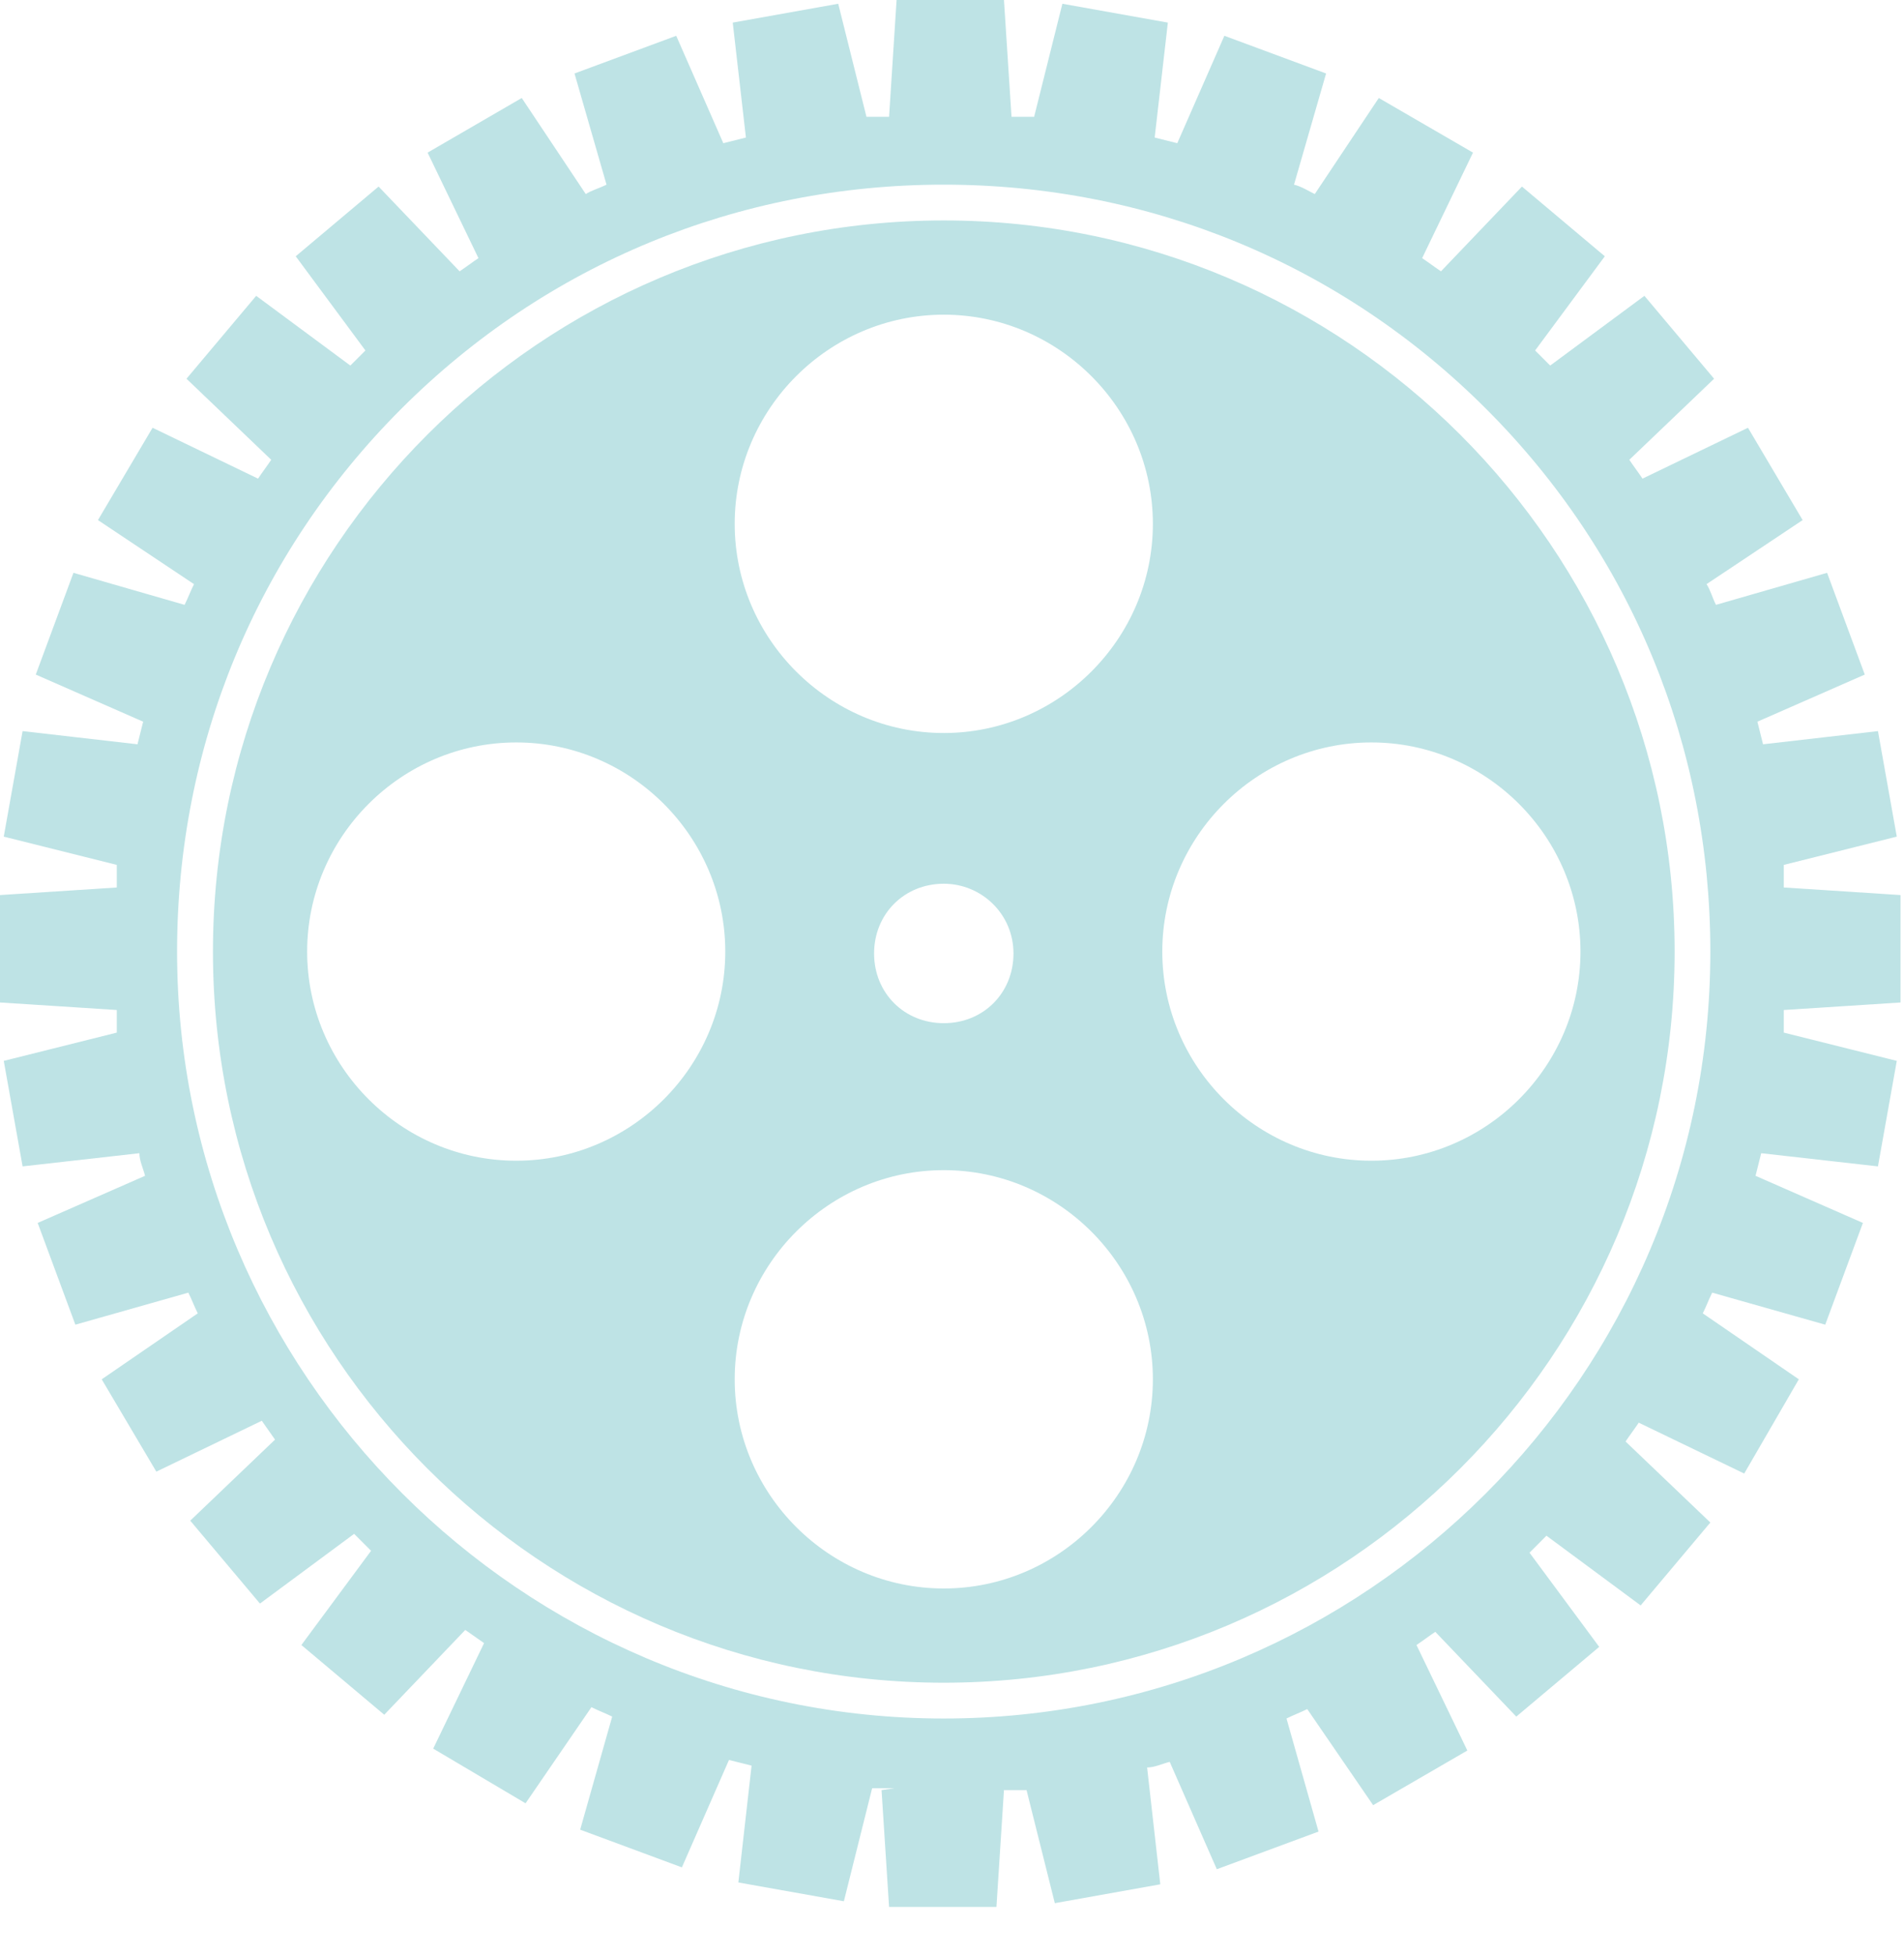
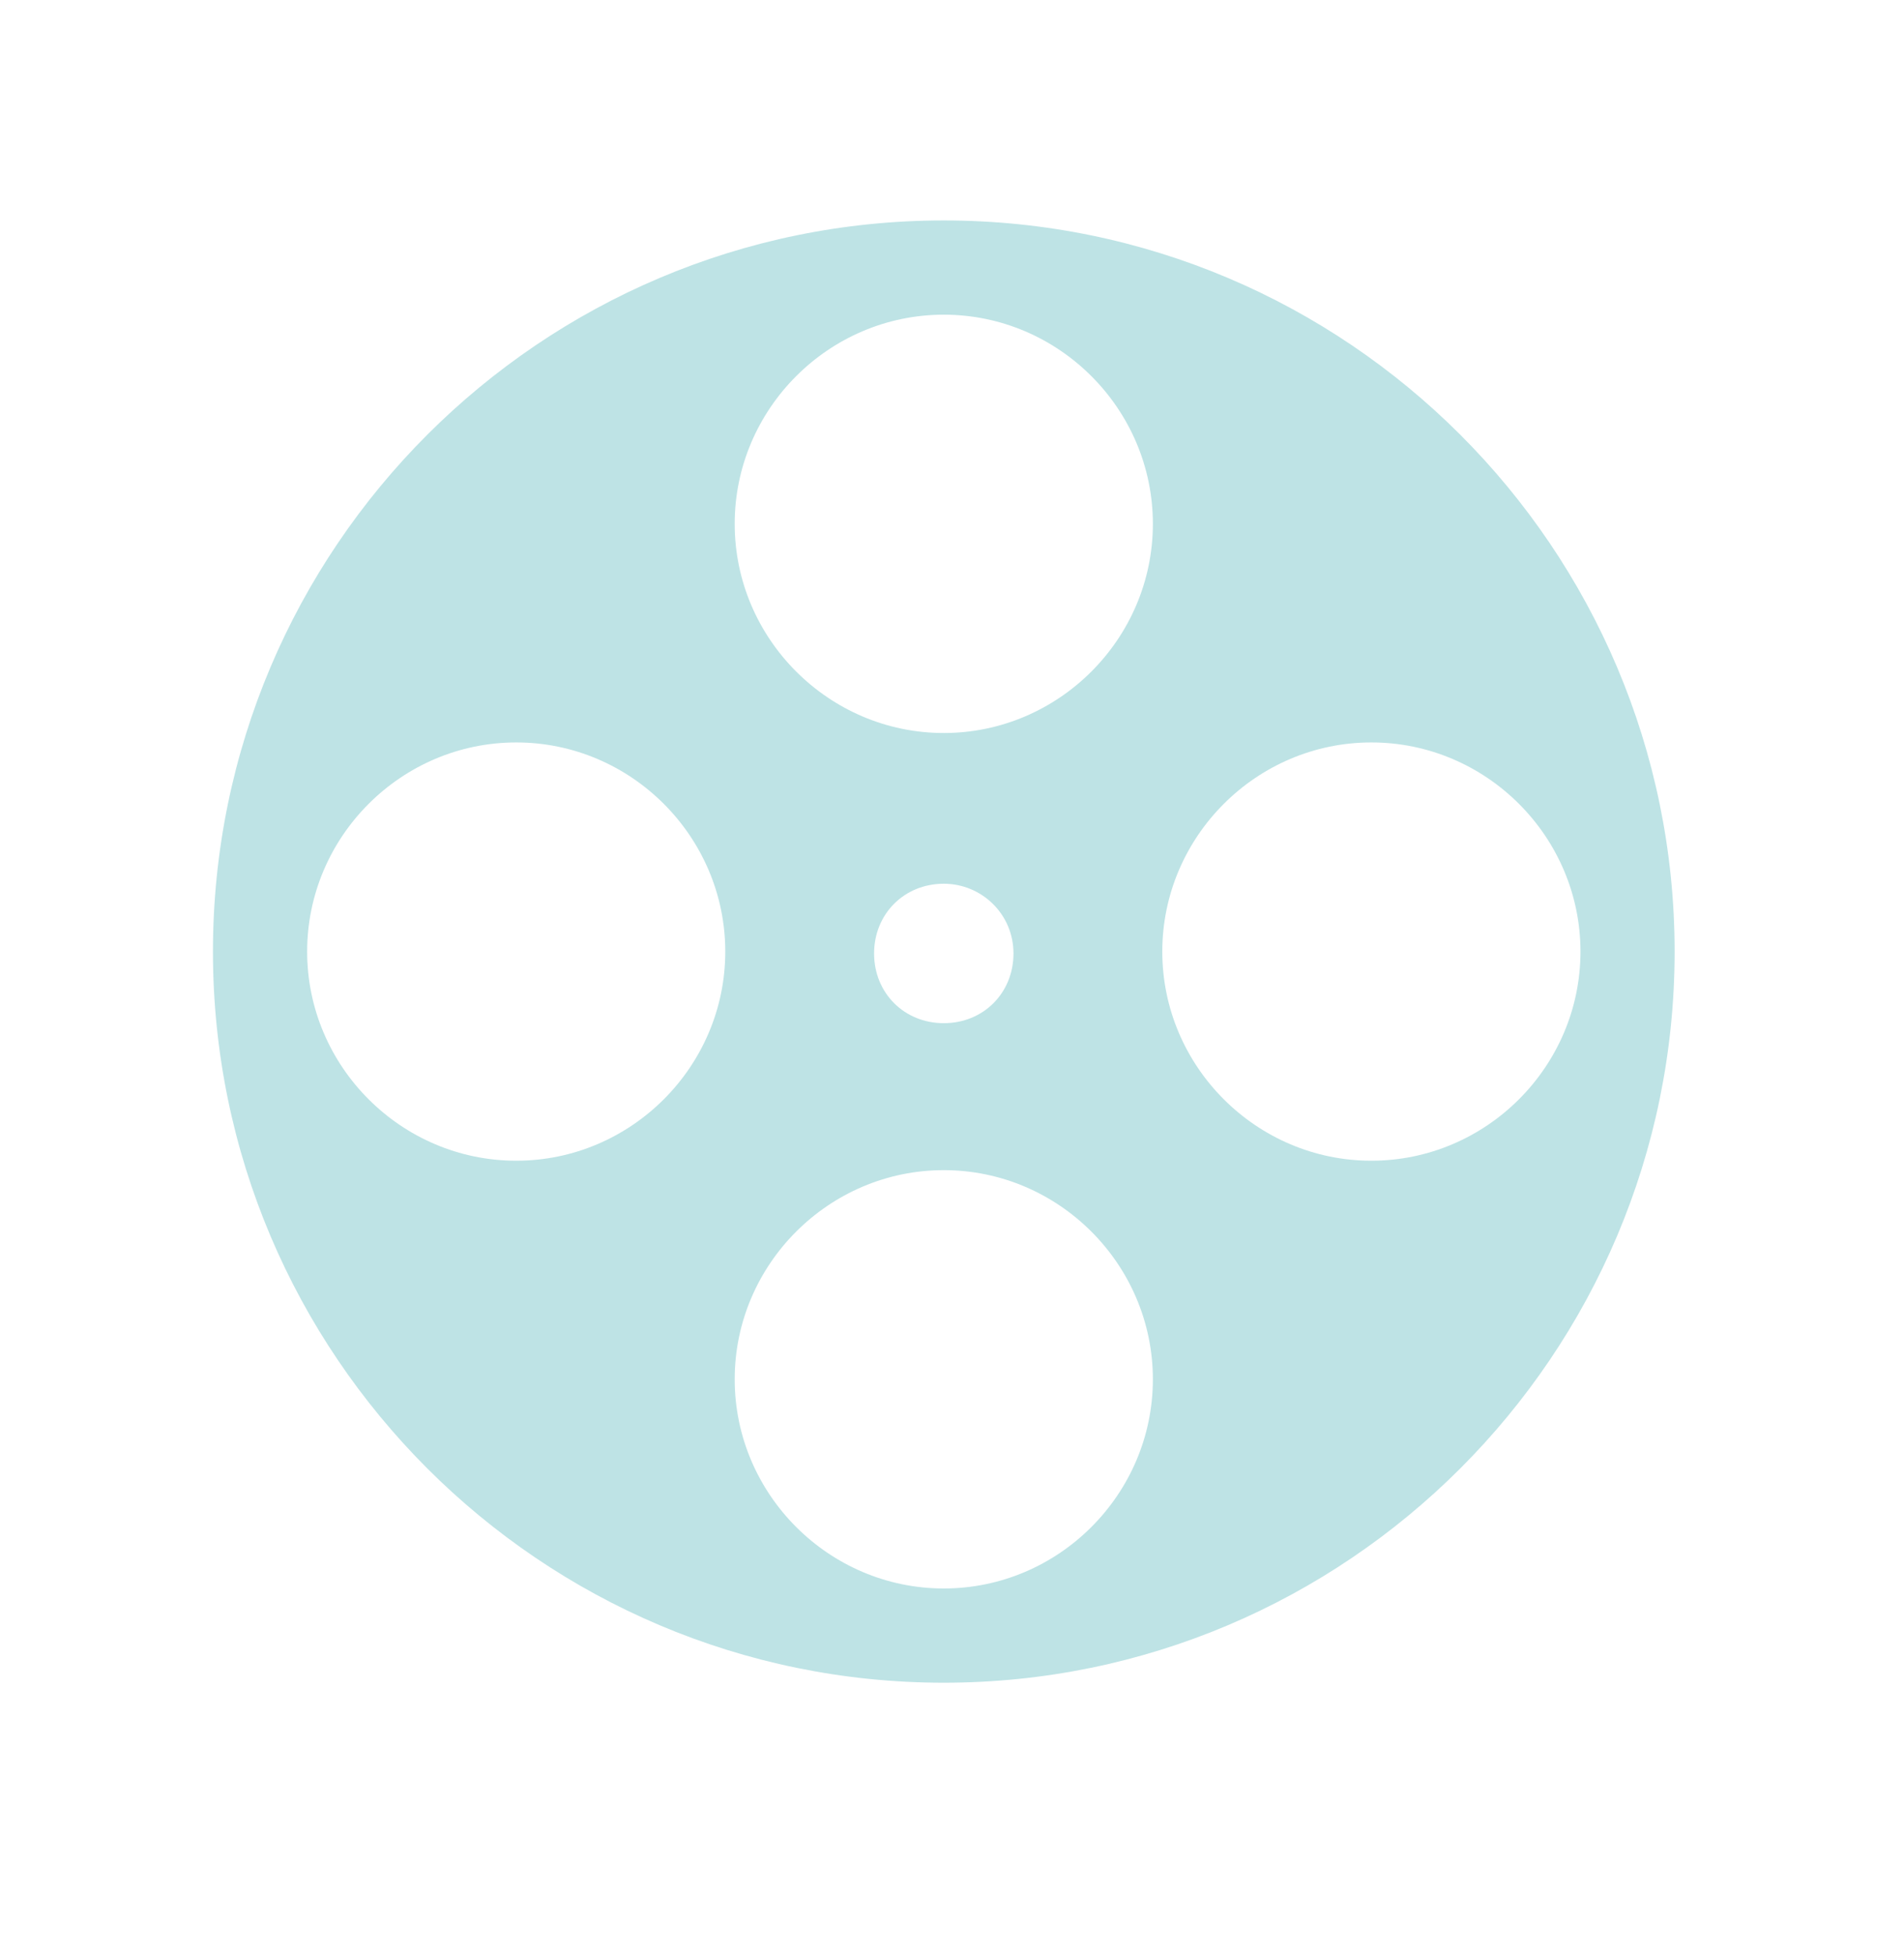
<svg xmlns="http://www.w3.org/2000/svg" width="38" height="39" viewBox="0 0 38 39" fill="none">
-   <path d="M17.594 35.714L17.744 38.044H19.887L20.037 35.714C20.188 35.714 20.338 35.714 20.488 35.714L21.052 37.969L23.157 37.593L22.894 35.262C23.045 35.262 23.195 35.187 23.345 35.15L24.285 37.292L26.315 36.541L25.676 34.285C25.826 34.21 25.939 34.172 26.09 34.097L27.405 36.014L29.285 34.924L28.27 32.819C28.383 32.744 28.533 32.631 28.646 32.556L30.262 34.247L31.917 32.856L30.526 30.977C30.638 30.864 30.751 30.751 30.864 30.638L32.744 32.029L34.135 30.375L32.443 28.759C32.518 28.646 32.631 28.496 32.706 28.383L34.811 29.398L35.901 27.518L33.984 26.202C34.059 26.052 34.097 25.939 34.172 25.789L36.428 26.428L37.18 24.398L35.037 23.458C35.074 23.308 35.112 23.157 35.15 23.007L37.48 23.27L37.856 21.165L35.601 20.601C35.601 20.451 35.601 20.3 35.601 20.15L37.931 20V17.857L35.601 17.706C35.601 17.556 35.601 17.406 35.601 17.255L37.856 16.691L37.48 14.586L35.187 14.849C35.15 14.699 35.112 14.549 35.074 14.398L37.217 13.458L36.465 11.428L34.247 12.067C34.172 11.917 34.135 11.767 34.059 11.654L35.977 10.376L34.886 8.534L32.781 9.549C32.706 9.436 32.593 9.286 32.518 9.173L34.21 7.556L32.819 5.902L30.939 7.293C30.902 7.255 30.826 7.18 30.789 7.143C30.751 7.105 30.676 7.03 30.638 6.992L32.029 5.113L30.375 3.722L28.759 5.413C28.646 5.338 28.496 5.225 28.383 5.15L29.398 3.045L27.518 1.955L26.24 3.872C26.09 3.797 25.977 3.722 25.826 3.684L26.466 1.466L24.436 0.714L23.496 2.857C23.345 2.819 23.195 2.782 23.045 2.744L23.308 0.451L21.203 0.075L20.639 2.331C20.488 2.331 20.338 2.331 20.188 2.331L20.037 0H17.894L17.744 2.331C17.594 2.331 17.443 2.331 17.293 2.331L16.729 0.075L14.624 0.451L14.887 2.744C14.736 2.782 14.586 2.819 14.436 2.857L13.496 0.714L11.466 1.466L12.105 3.684C11.955 3.759 11.804 3.797 11.691 3.872L10.413 1.955L8.534 3.045L9.549 5.15C9.436 5.225 9.286 5.338 9.173 5.413L7.556 3.722L5.902 5.113L7.293 6.992C7.255 7.03 7.18 7.105 7.143 7.143C7.105 7.18 7.03 7.255 6.992 7.293L5.113 5.902L3.722 7.556L5.413 9.173C5.338 9.286 5.225 9.436 5.15 9.549L3.045 8.534L1.955 10.376L3.872 11.654C3.797 11.804 3.759 11.917 3.684 12.067L1.466 11.428L0.714 13.458L2.857 14.398C2.819 14.549 2.782 14.699 2.744 14.849L0.451 14.586L0.075 16.691L2.331 17.255C2.331 17.406 2.331 17.556 2.331 17.706L0 17.857V20L2.331 20.15C2.331 20.3 2.331 20.451 2.331 20.601L0.075 21.165L0.451 23.27L2.782 23.007C2.782 23.157 2.857 23.308 2.895 23.458L0.752 24.398L1.504 26.428L3.759 25.789C3.834 25.939 3.872 26.052 3.947 26.202L2.03 27.518L3.12 29.36L5.225 28.345C5.301 28.458 5.413 28.608 5.489 28.721L3.797 30.338L5.188 31.992L7.068 30.601C7.18 30.714 7.293 30.826 7.406 30.939L6.015 32.819L7.669 34.21L9.286 32.518C9.398 32.593 9.549 32.706 9.661 32.781L8.646 34.886L10.489 35.977L11.804 34.059C11.955 34.135 12.067 34.172 12.218 34.247L11.579 36.503L13.609 37.255L14.549 35.112C14.699 35.15 14.849 35.187 15 35.225L14.736 37.556L16.842 37.931L17.406 35.676C17.556 35.676 17.706 35.676 17.857 35.676L17.594 35.714ZM3.534 18.985C3.534 14.887 5.113 11.052 8.007 8.158C10.902 5.263 14.736 3.684 18.834 3.684C22.932 3.684 26.766 5.263 29.661 8.158C32.556 11.052 34.135 14.887 34.135 18.985C34.135 27.443 27.255 34.285 18.834 34.285C10.413 34.285 3.534 27.405 3.534 18.985Z" fill="#BEE3E5" />
  <path d="M33.422 18.985C33.422 10.94 26.881 4.398 18.836 4.398C10.791 4.398 4.25 10.94 4.25 18.985C4.25 27.029 10.791 33.571 18.836 33.571C26.881 33.571 33.422 27.029 33.422 18.985ZM14.663 10.451C14.663 8.158 16.543 6.278 18.836 6.278C21.129 6.278 23.009 8.158 23.009 10.451C23.009 12.744 21.129 14.624 18.836 14.624C16.543 14.624 14.663 12.744 14.663 10.451ZM6.13 18.985C6.13 16.691 8.009 14.812 10.303 14.812C12.596 14.812 14.475 16.691 14.475 18.985C14.475 21.278 12.596 23.157 10.303 23.157C8.009 23.157 6.13 21.278 6.13 18.985ZM18.836 17.631C19.588 17.631 20.227 18.233 20.227 19.022C20.227 19.812 19.626 20.413 18.836 20.413C18.047 20.413 17.445 19.812 17.445 19.022C17.445 18.233 18.047 17.631 18.836 17.631ZM23.197 18.985C23.197 16.691 25.077 14.812 27.37 14.812C29.663 14.812 31.543 16.691 31.543 18.985C31.543 21.278 29.663 23.157 27.37 23.157C25.077 23.157 23.197 21.278 23.197 18.985ZM14.663 27.518C14.663 25.225 16.543 23.345 18.836 23.345C21.129 23.345 23.009 25.225 23.009 27.518C23.009 29.811 21.129 31.691 18.836 31.691C16.543 31.691 14.663 29.811 14.663 27.518Z" fill="#BEE3E5" />
</svg>